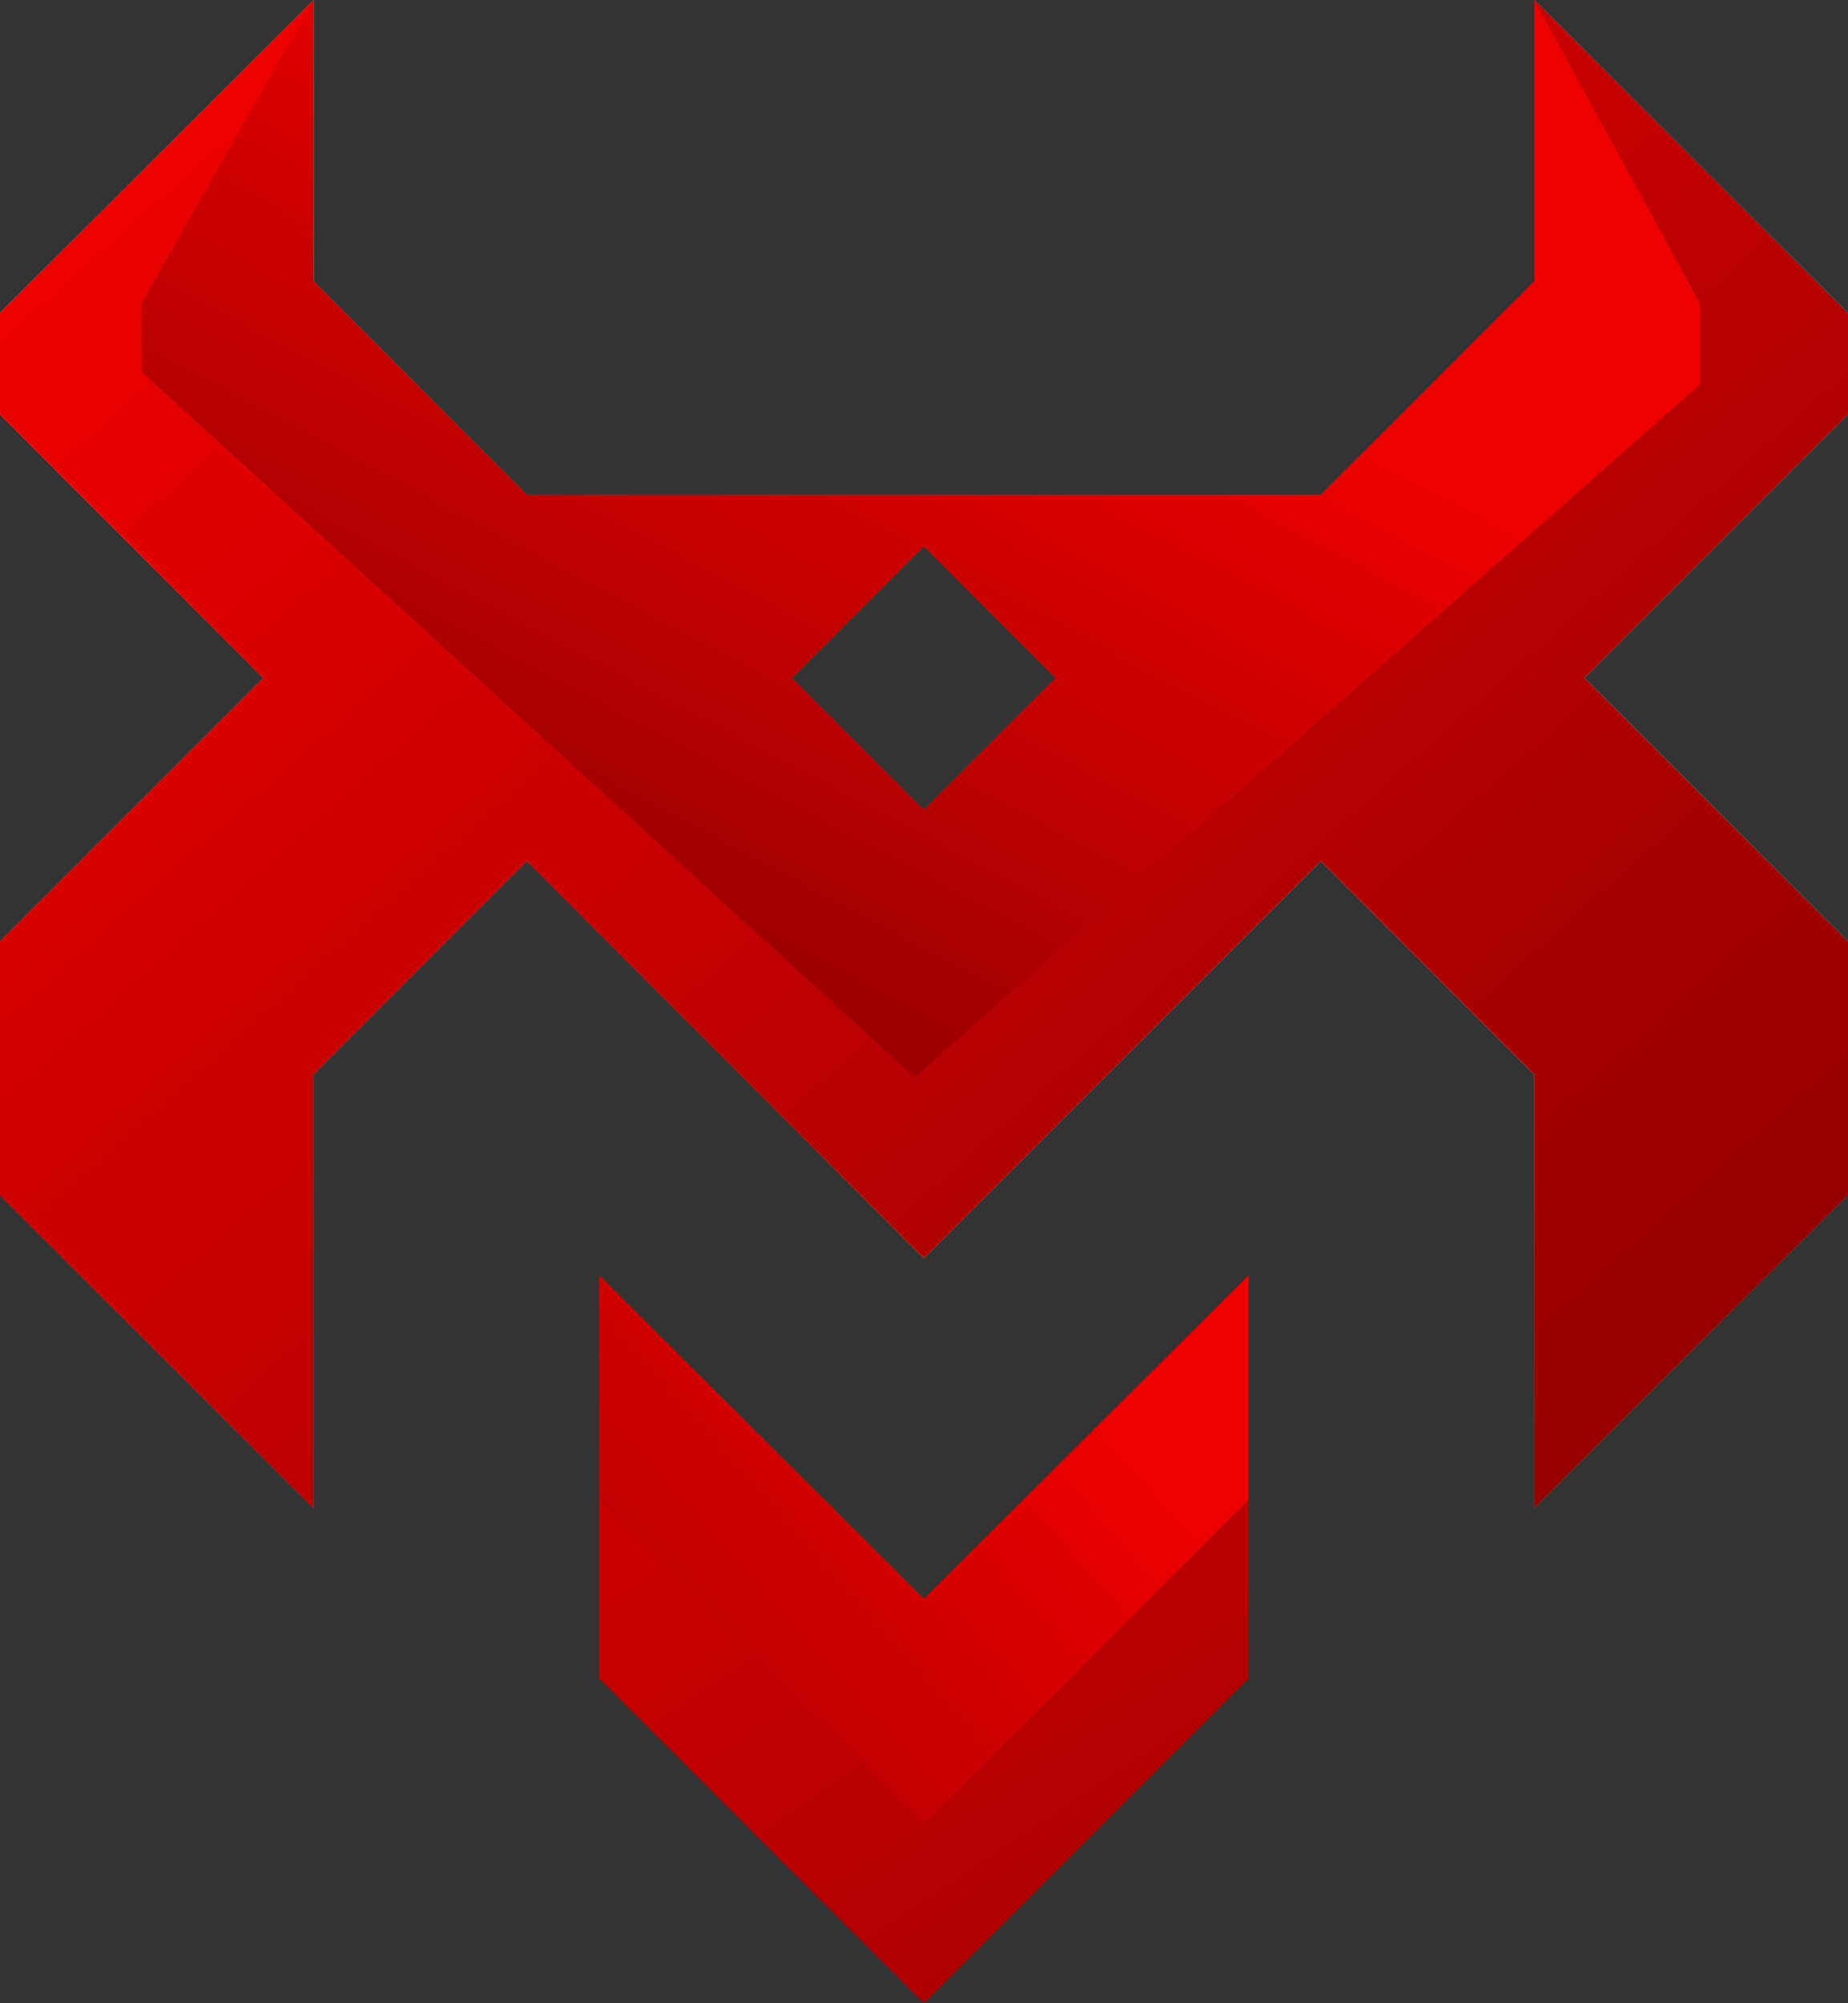
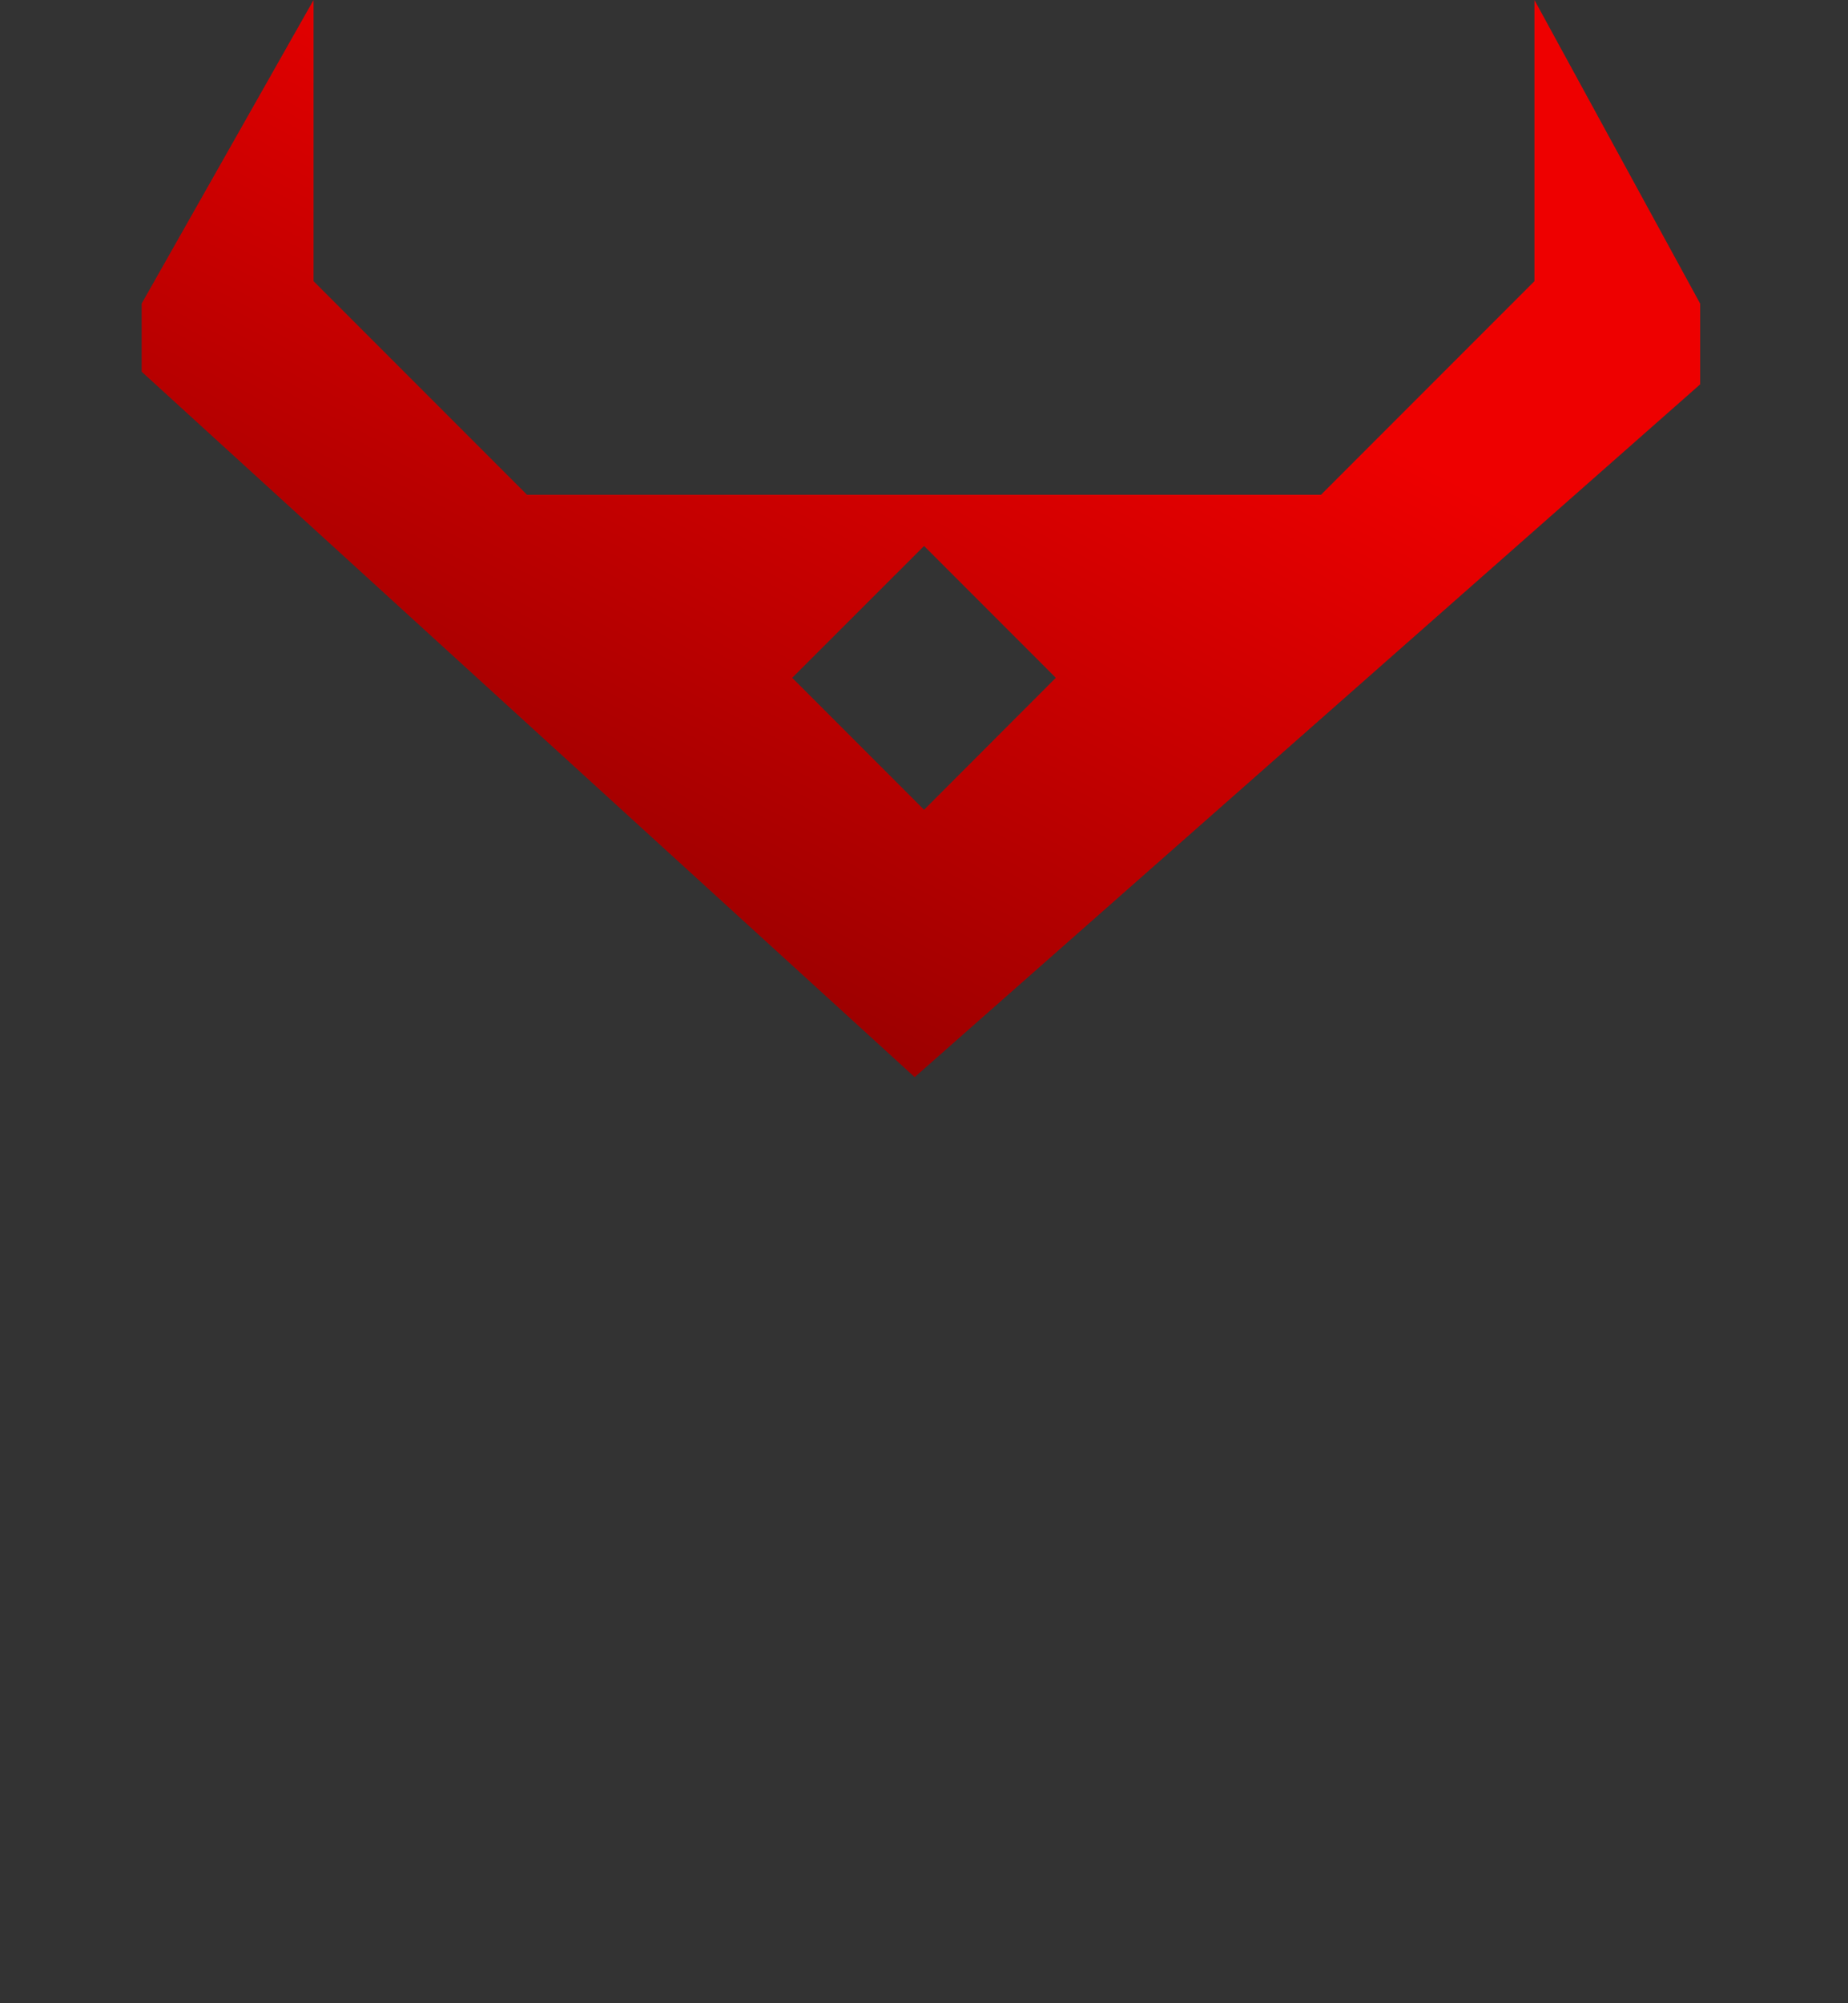
<svg xmlns="http://www.w3.org/2000/svg" xmlns:xlink="http://www.w3.org/1999/xlink" id="Layer_2" data-name="Layer 2" viewBox="0 0 145.87 158.02">
  <rect x="0" y="0" width="145.87" height="158.02" fill="#333333" stroke="none" />
  <defs>
    <style>
      .cls-1 {
        fill: url(#linear-gradient);
      }

      .cls-1, .cls-2, .cls-3, .cls-4, .cls-5 {
        stroke-width: 0px;
      }

      .cls-2 {
        fill: url(#linear-gradient-4);
      }

      .cls-3 {
        fill: url(#linear-gradient-2);
      }

      .cls-4 {
        fill: url(#linear-gradient-3);
      }

      .cls-5 {
        fill: url(#linear-gradient-5);
      }
    </style>
    <linearGradient id="linear-gradient" x1="131.12" y1="118.36" x2="-14.64" y2="-29.16" gradientUnits="userSpaceOnUse">
      <stop offset="0" stop-color="#868686" />
      <stop offset=".19" stop-color="#f4f4f4" />
      <stop offset=".35" stop-color="#9f9f9f" />
      <stop offset=".53" stop-color="#868686" />
      <stop offset=".69" stop-color="#e6eaea" />
      <stop offset=".84" stop-color="#9f9f9f" />
      <stop offset="1" stop-color="#868686" />
    </linearGradient>
    <linearGradient id="linear-gradient-2" x1="139.47" y1="134.1" x2="21.67" y2="1.99" gradientUnits="userSpaceOnUse">
      <stop offset="0" stop-color="#800" />
      <stop offset="1" stop-color="#e00" />
    </linearGradient>
    <linearGradient id="linear-gradient-3" x1="128.14" y1="199.29" x2="33.02" y2="56.61" xlink:href="#linear-gradient-2" />
    <linearGradient id="linear-gradient-4" x1="23.22" y1="155.08" x2="80.9" y2="103.77" xlink:href="#linear-gradient-2" />
    <linearGradient id="linear-gradient-5" x1="41.65" y1="85.61" x2="77.53" y2="18.01" xlink:href="#linear-gradient-2" />
  </defs>
  <g id="Layer_1-2" data-name="Layer 1">
    <g>
-       <path class="cls-1" d="m145.87,24.69L121.13,0v22.18l-16.85,16.85h-62.67l-16.85-16.85V0L0,24.69v8l20.79,20.79L0,74.26v20.01l24.75,24.69v-34.19l16.85-16.85,31.34,31.34,31.33-31.34,16.85,16.85v34.19l24.75-24.69v-20.01l-20.79-20.79,20.79-20.79v-8Zm-72.93,18.39l10.4,10.4-10.4,10.41-10.41-10.41,10.41-10.4Z" />
-       <path class="cls-3" d="m145.87,24.69L121.13,0v22.18l-16.85,16.85h-62.67l-16.85-16.85V0L0,24.69v8l20.79,20.79L0,74.26v20.01l24.75,24.69v-34.19l16.85-16.85,31.34,31.34,31.33-31.34,16.85,16.85v34.19l24.75-24.69v-20.01l-20.79-20.79,20.79-20.79v-8Zm-72.93,18.39l10.4,10.4-10.4,10.41-10.41-10.41,10.41-10.4Z" />
-       <polygon class="cls-4" points="98.57 100.6 98.57 132.39 72.94 158.02 47.31 132.39 47.31 100.6 72.94 126.12 98.57 100.6" />
-       <polygon class="cls-2" points="98.57 100.6 98.57 118.27 72.94 143.9 47.31 118.27 47.31 100.6 72.94 126.13 98.57 100.6" />
      <path class="cls-5" d="m121.12,0v22.18l-16.85,16.85h-62.67l-16.85-16.85V0l-13.57,23.95v5.37l61.02,55.65,62-54.65v-6.37L121.12,0Zm-48.18,63.88l-10.41-10.41,10.41-10.4,10.4,10.4-10.4,10.41Z" />
    </g>
  </g>
</svg>